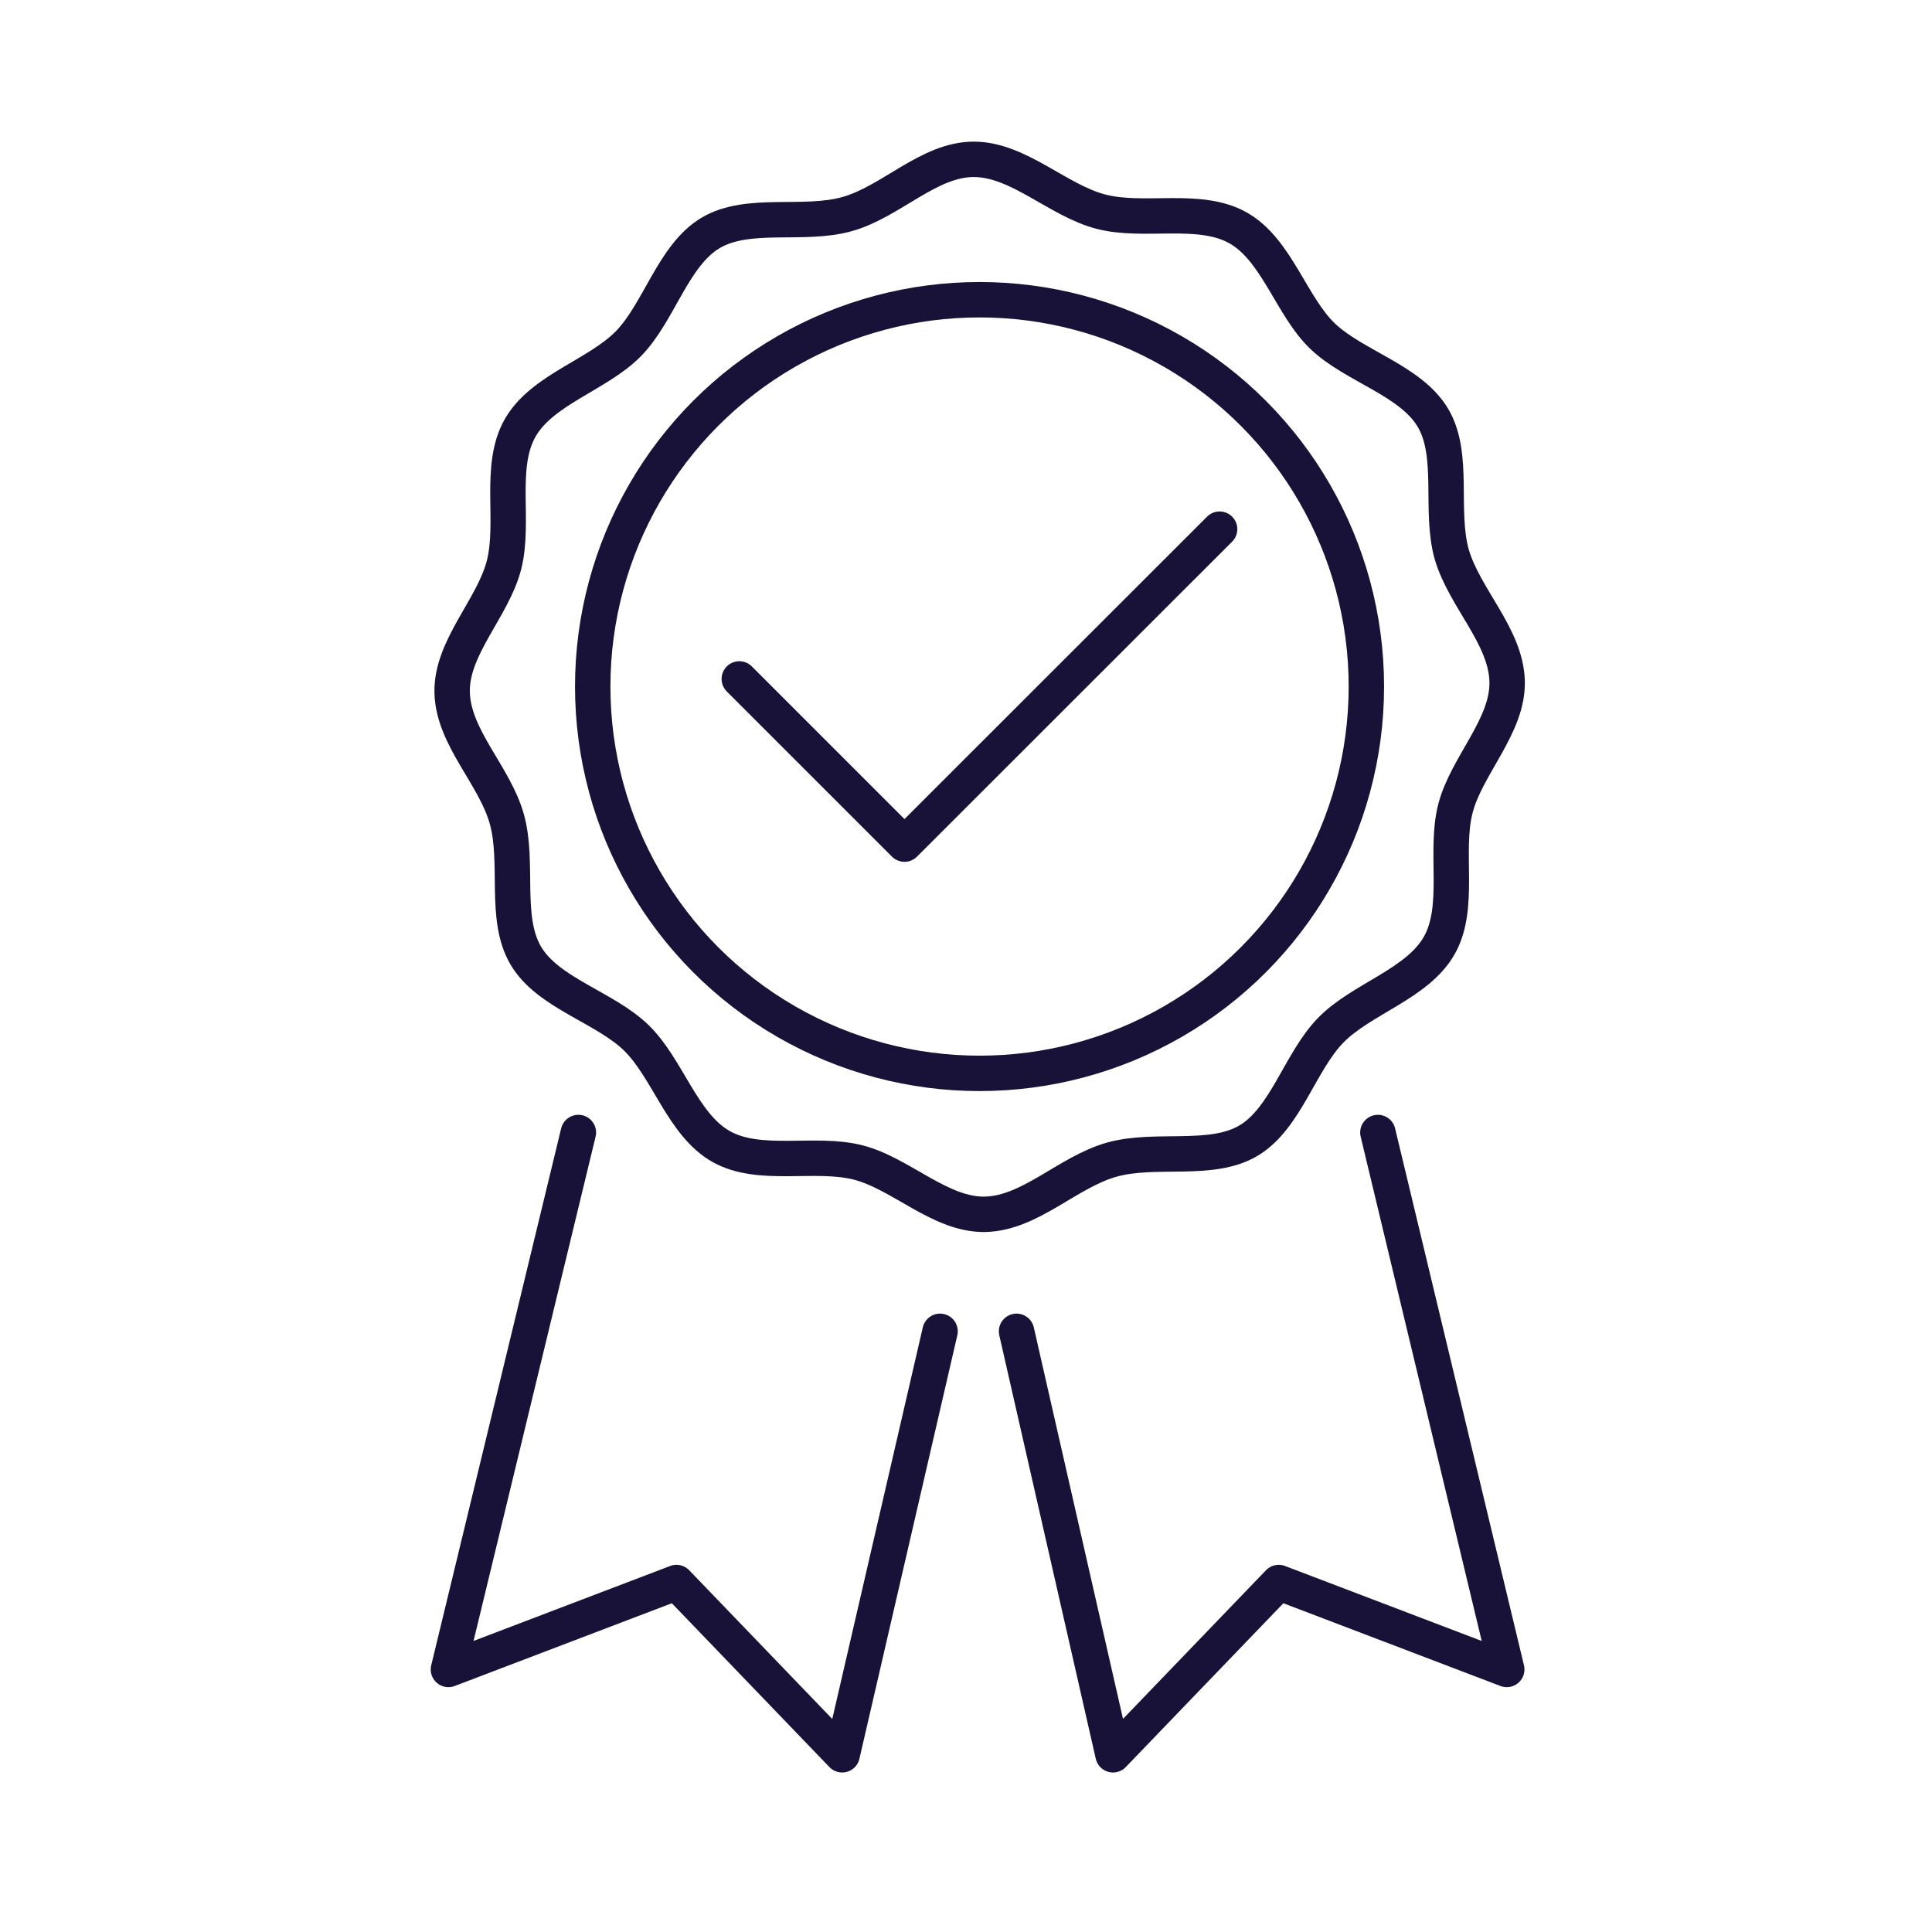
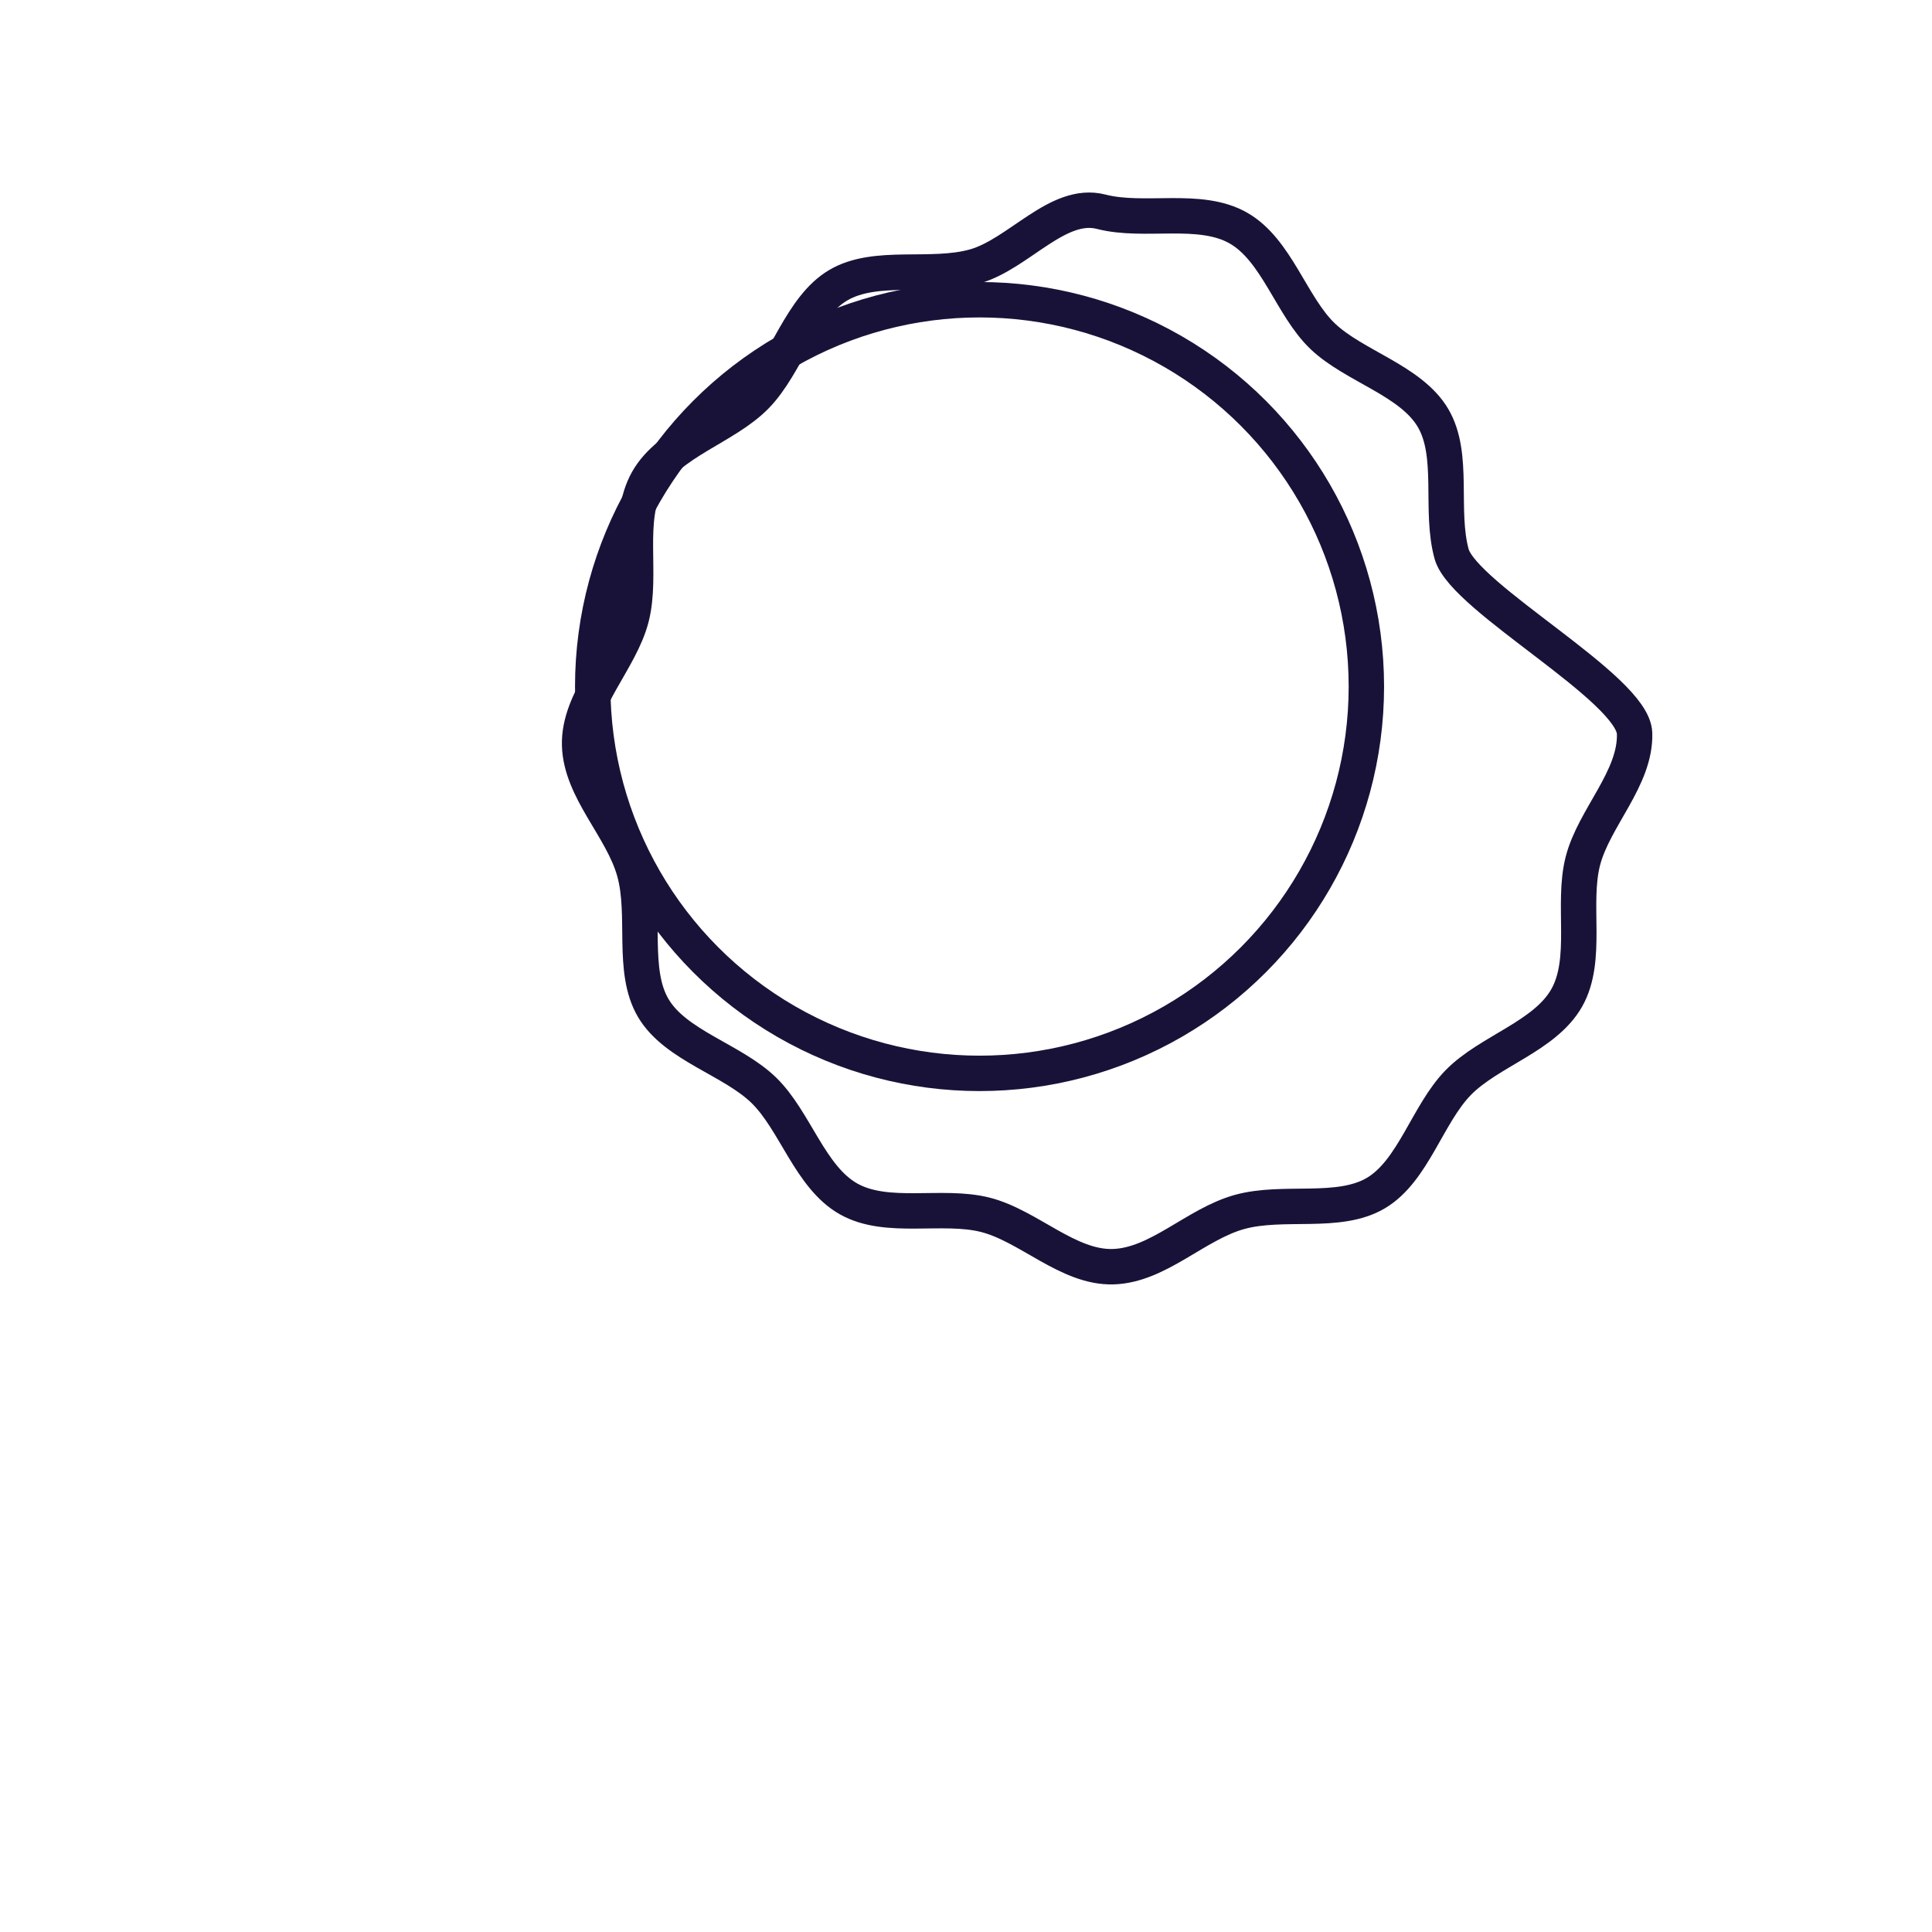
<svg xmlns="http://www.w3.org/2000/svg" viewBox="0 0 109.13 109.13">
  <defs>
    <style>.cls-1{fill:none;stroke:#191238;stroke-linecap:round;stroke-linejoin:round;stroke-width:2px;}</style>
  </defs>
  <g id="Laag_1" data-name="Laag 1">
    <circle class="cls-1" cx="55.33" cy="38.78" r="21.85" />
-     <path class="cls-1" d="M82,31.31c-.69-2.48.19-5.6-1.06-7.71S76.5,20.69,74.72,19s-2.6-4.9-4.79-6.13-5.28-.28-7.73-.91S57.54,9,55,9s-4.66,2.39-7.14,3.09-5.59-.19-7.71,1.06-2.91,4.47-4.64,6.25-4.91,2.6-6.14,4.79-.28,5.28-.9,7.72-3,4.67-2.93,7.22,2.4,4.66,3.09,7.14-.18,5.59,1.07,7.71,4.46,2.91,6.24,4.64,2.61,4.91,4.79,6.14,5.29.28,7.73.9,4.67,3,7.21,2.93,4.66-2.4,7.14-3.09,5.6.18,7.71-1.07,2.91-4.46,4.65-6.24,4.9-2.61,6.13-4.79.28-5.29.91-7.73,3-4.67,2.92-7.21S82.73,33.79,82,31.31Z" />
-     <polyline class="cls-1" points="41.76 38.35 51.09 47.68 68.89 29.89" />
-     <polyline class="cls-1" points="32.67 63.97 25.33 94.3 38.21 89.39 47.57 99.12 53.1 75.2" />
-     <polyline class="cls-1" points="77.83 63.97 85.11 94.3 72.23 89.39 62.87 99.12 57.42 75.2" />
+     <path class="cls-1" d="M82,31.31c-.69-2.48.19-5.6-1.06-7.71S76.5,20.69,74.72,19s-2.6-4.9-4.79-6.13-5.28-.28-7.73-.91s-4.66,2.39-7.14,3.09-5.59-.19-7.71,1.06-2.91,4.47-4.64,6.25-4.91,2.6-6.14,4.79-.28,5.28-.9,7.72-3,4.67-2.93,7.22,2.4,4.66,3.09,7.14-.18,5.59,1.07,7.71,4.46,2.91,6.24,4.64,2.61,4.91,4.79,6.14,5.29.28,7.73.9,4.67,3,7.21,2.93,4.66-2.4,7.14-3.09,5.6.18,7.71-1.07,2.91-4.46,4.65-6.24,4.9-2.61,6.13-4.79.28-5.29.91-7.73,3-4.67,2.92-7.21S82.73,33.79,82,31.31Z" />
  </g>
</svg>